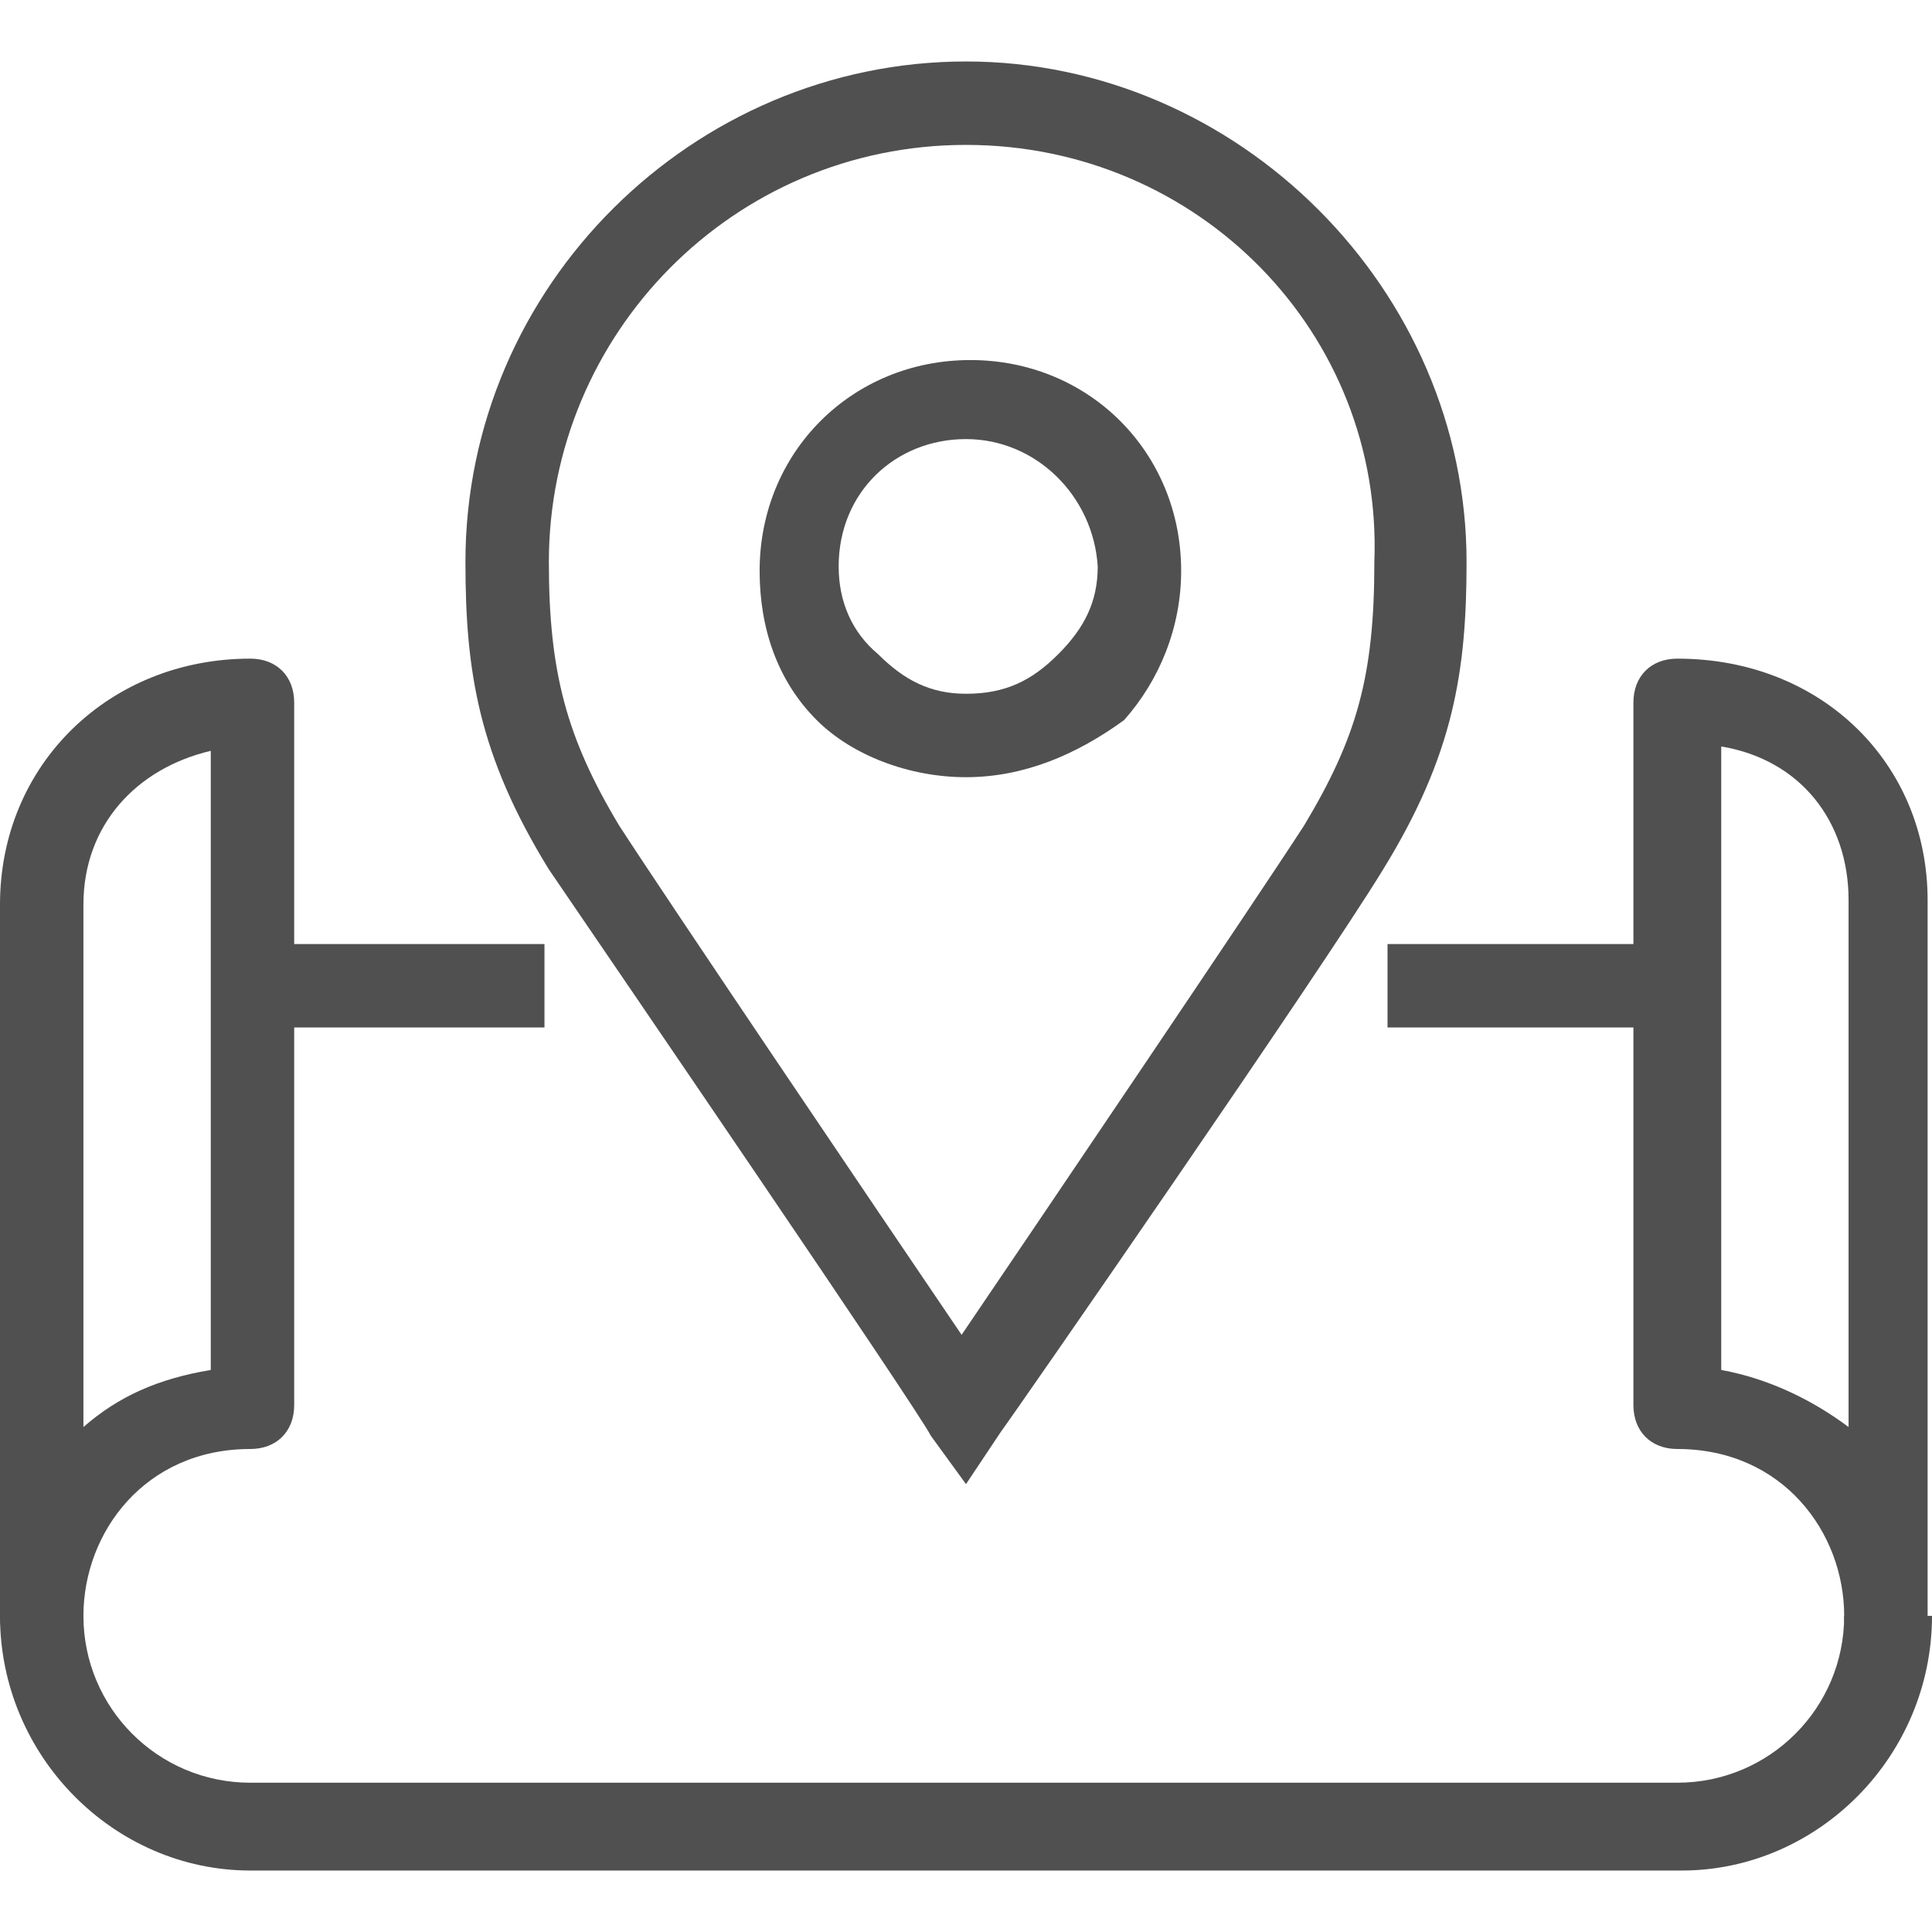
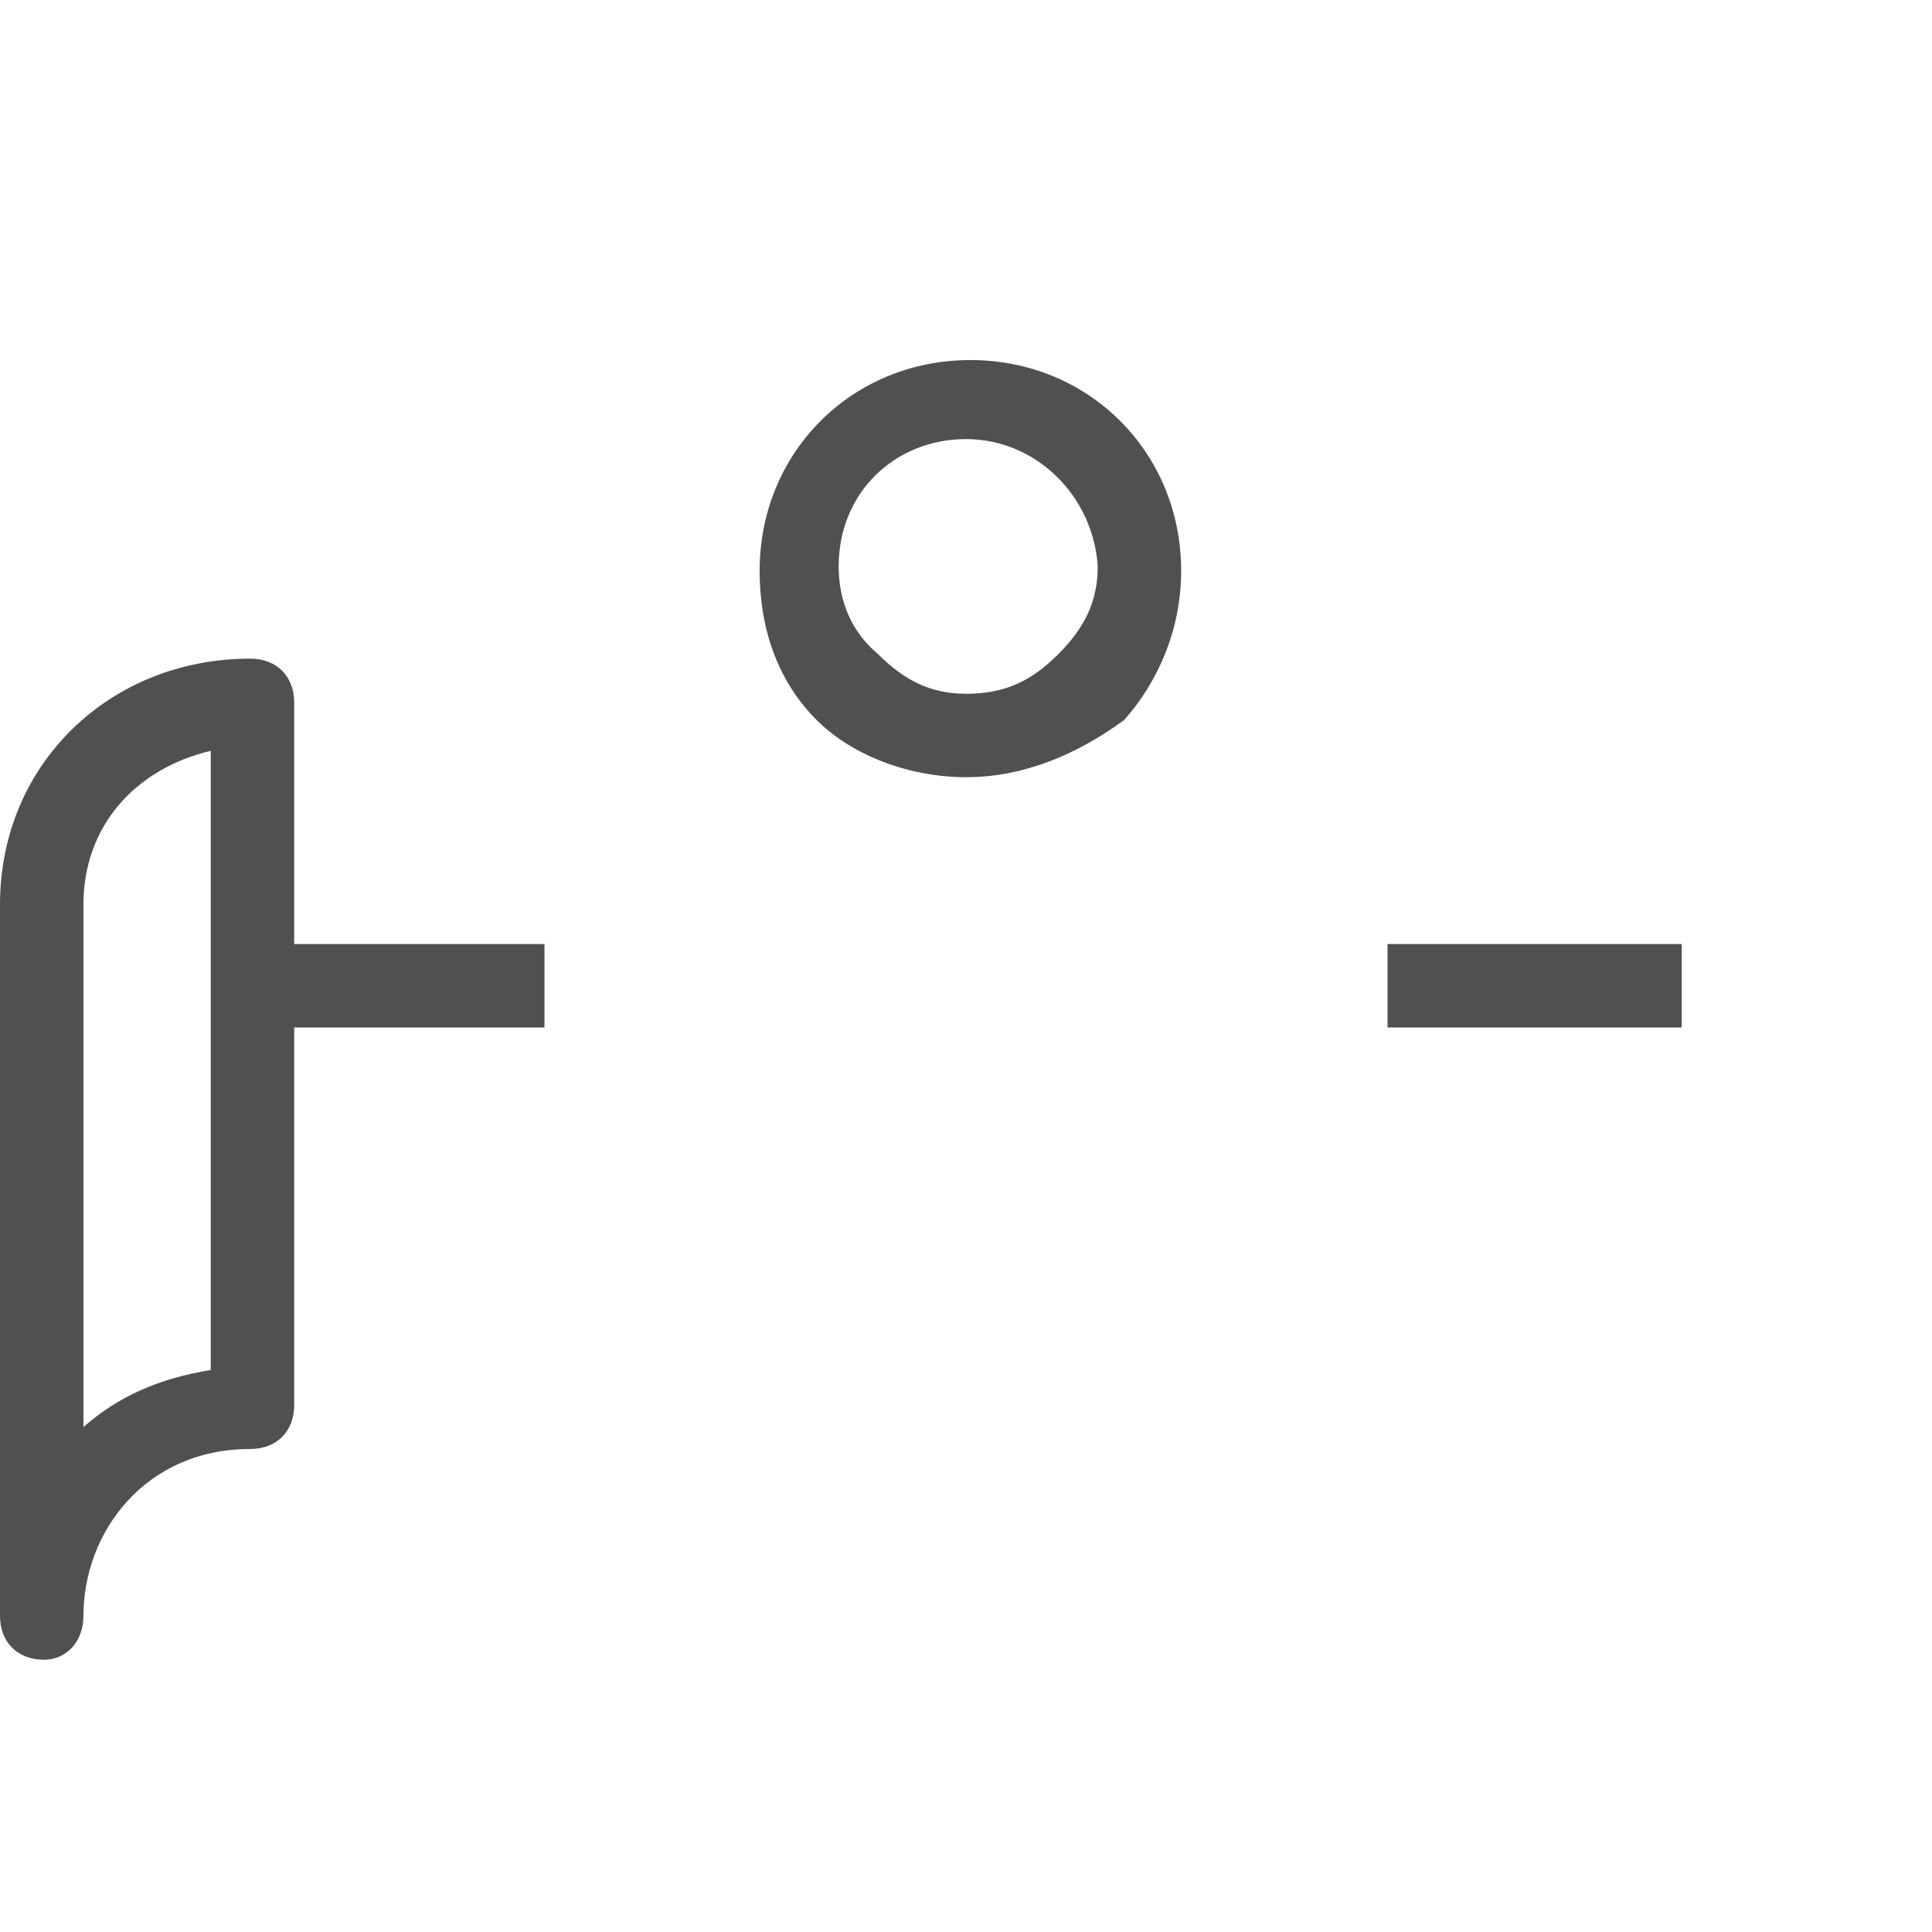
<svg xmlns="http://www.w3.org/2000/svg" version="1.1" id="Layer_1" x="0px" y="0px" viewBox="0 0 44 44" style="enable-background:new 0 0 44 44;" xml:space="preserve">
  <style type="text/css">
	.st0{fill:#505050;}
</style>
  <g>
    <g>
      <rect x="5.7" y="21.5" class="st0" width="6.7" height="1.9" />
    </g>
    <g>
      <rect x="31.6" y="21.5" class="st0" width="6.7" height="1.9" />
    </g>
    <g>
      <path class="st0" d="M1,37.8c-0.6,0-1-0.4-1-1V20.6C0,17.4,2.5,15,5.7,15c0.6,0,1,0.4,1,1V32c0,0.6-0.4,1-1,1    c-2.4,0-3.8,1.9-3.8,3.8C1.9,37.4,1.5,37.8,1,37.8z M4.8,17.1c-1.7,0.4-2.9,1.7-2.9,3.5v11.9c0.8-0.7,1.7-1.1,2.9-1.3V17.1z" />
    </g>
    <g>
-       <path class="st0" d="M43,37.8c-0.6,0-1-0.4-1-1c0-1.9-1.4-3.8-3.8-3.8c-0.6,0-1-0.4-1-1v-16c0-0.6,0.4-1,1-1    c3.3,0,5.7,2.4,5.7,5.5v16.3C44,37.4,43.6,37.8,43,37.8z M39.2,31.2c1.1,0.2,2.1,0.7,2.9,1.3v-12c0-1.8-1.1-3.2-2.9-3.5V31.2z" />
-     </g>
+       </g>
    <g>
-       <path class="st0" d="M38.3,42.6H5.7C2.6,42.6,0,40,0,36.8h1.9c0,2.1,1.7,3.8,3.8,3.8h32.5c2.1,0,3.8-1.7,3.8-3.8H44    C44,40,41.4,42.6,38.3,42.6z" />
-     </g>
+       </g>
    <g>
      <path class="st0" d="M22,17.7c-1.3,0-2.6-0.5-3.4-1.3c-0.9-0.9-1.3-2.1-1.3-3.4c0-2.7,2.1-4.8,4.8-4.8l0,0c2.7,0,4.8,2.1,4.8,4.8    c0,1.3-0.5,2.5-1.3,3.4C24.5,17.2,23.3,17.7,22,17.7z M22,10c-1.6,0-2.9,1.2-2.9,2.9c0,0.8,0.3,1.5,0.9,2c0.6,0.6,1.2,0.9,2,0.9    c0.9,0,1.5-0.3,2.1-0.9s0.9-1.2,0.9-2C24.9,11.3,23.6,10,22,10L22,10z" />
    </g>
    <g>
-       <path class="st0" d="M22,33.8l-0.8-1.1C20.9,32.1,14,22,12.5,19.8c-1.6-2.6-1.9-4.5-1.9-7c0-6.3,5.2-11.4,11.4-11.4    s11.4,5.2,11.4,11.4c0,2.5-0.3,4.4-1.9,7c-1.4,2.3-8.4,12.4-8.7,12.8L22,33.8z M22,3.3c-5.3,0-9.5,4.3-9.5,9.5c0,2.5,0.4,4,1.6,6    c1.1,1.7,5.9,8.8,7.8,11.6c1.9-2.8,6.7-9.9,7.8-11.6c1.2-2,1.6-3.4,1.6-6C31.5,7.6,27.3,3.3,22,3.3z" />
-     </g>
+       </g>
  </g>
</svg>